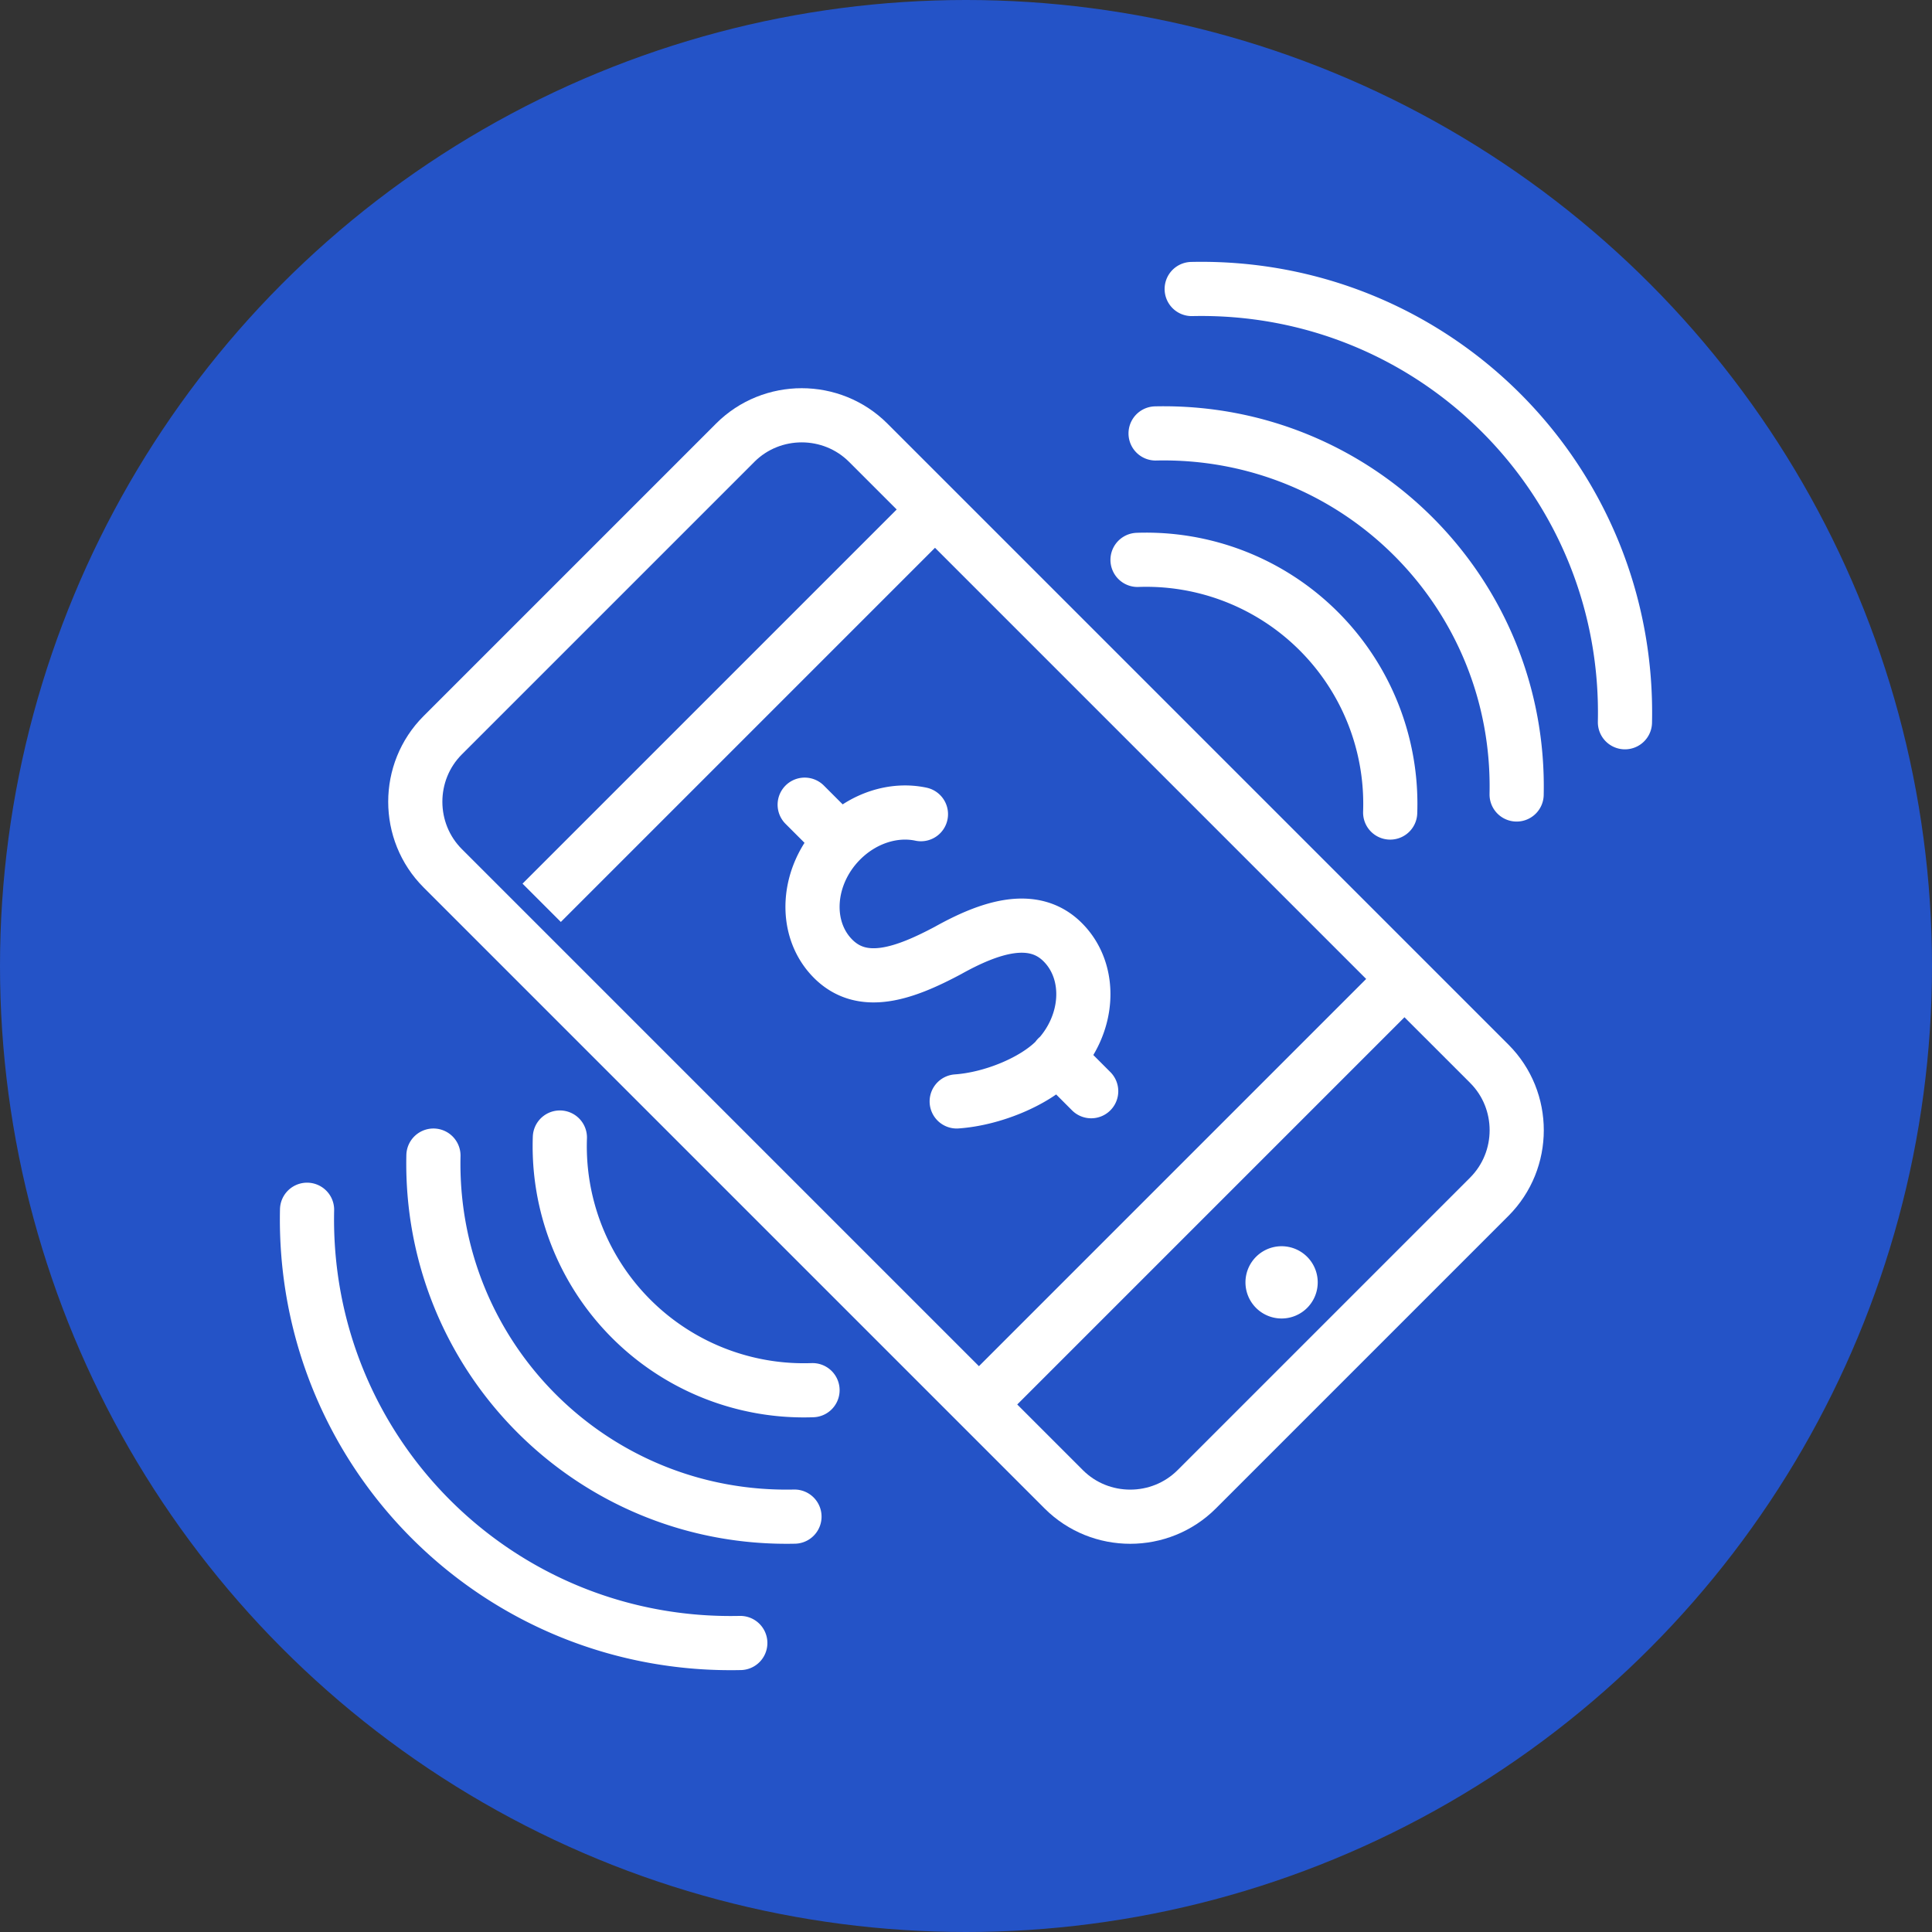
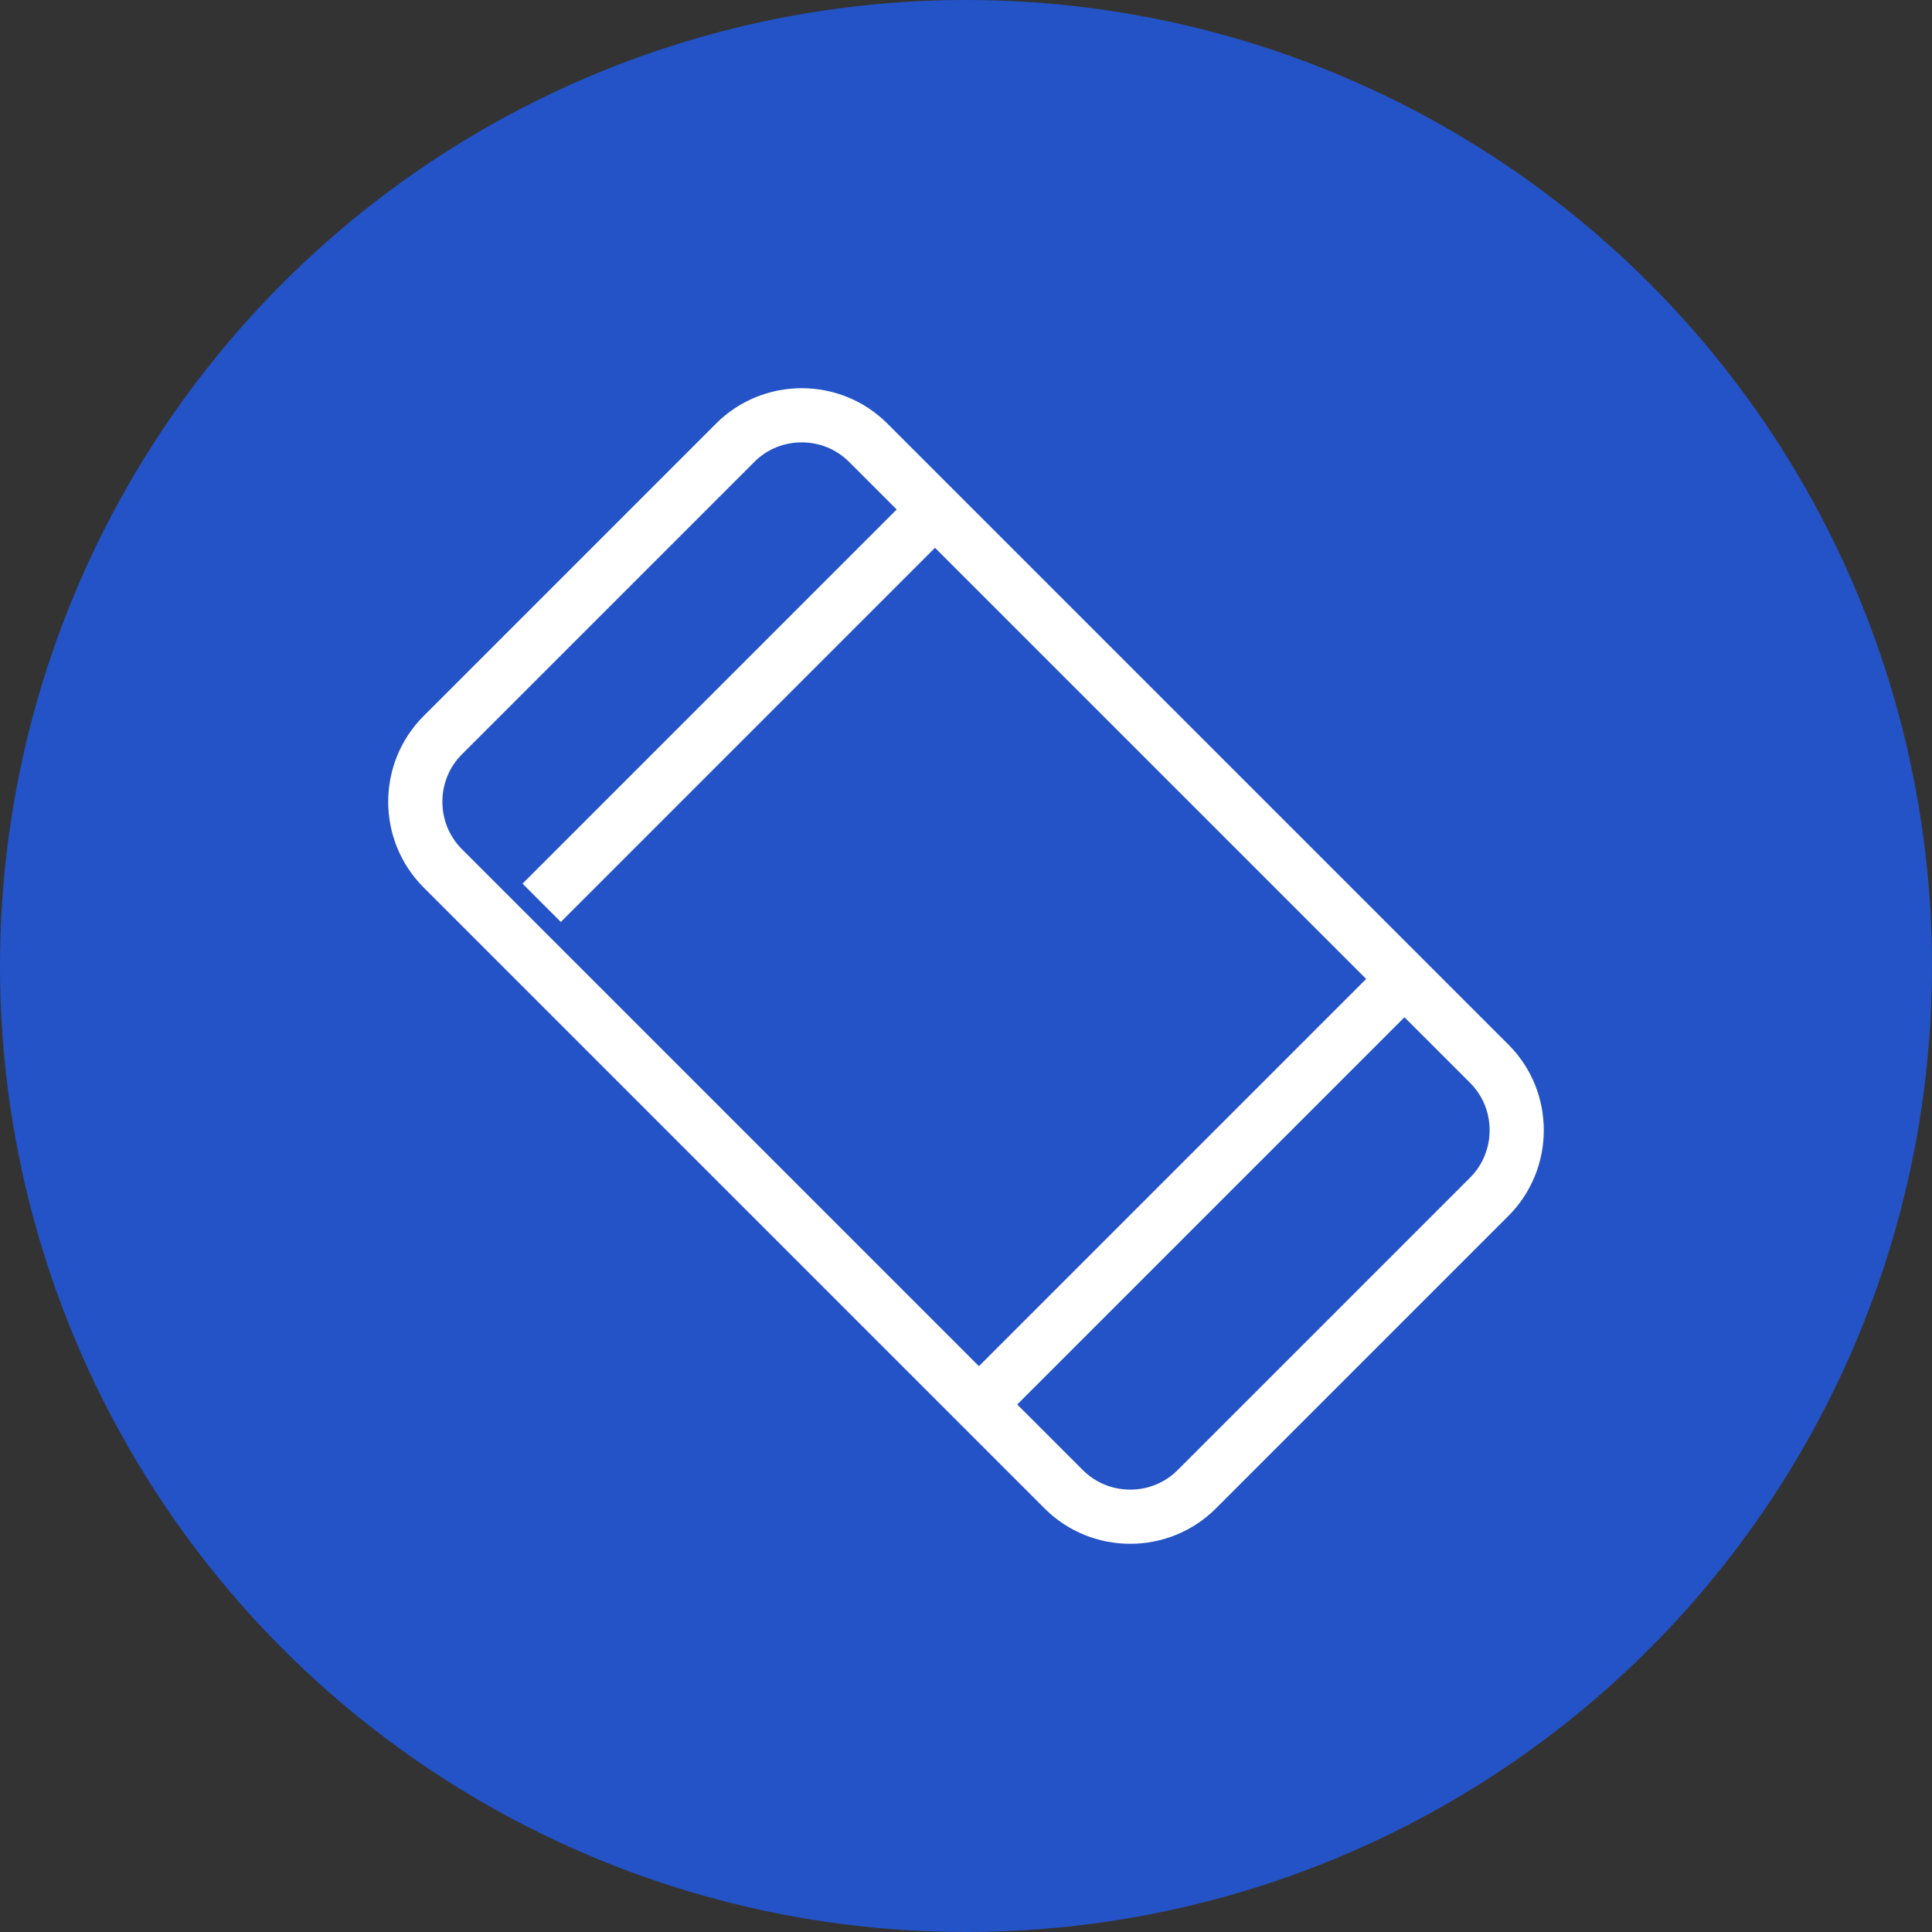
<svg xmlns="http://www.w3.org/2000/svg" width="107" height="107" viewBox="0 0 107 107">
  <rect x="0" y="0" width="107" height="107" fill="#333333" stroke="none" />
  <g fill="none" fill-rule="evenodd">
    <circle cx="53.5" cy="53.5" r="53.5" fill="#2453C7" />
    <path stroke="#FFF" stroke-linecap="round" stroke-linejoin="round" stroke-width="3" d="M40.718 24.52l-16.2 16.2c-2.024 2.026-2.024 5.34 0 7.366l34.394 34.395c2.027 2.027 5.343 2.024 7.367 0l16.2-16.2c2.026-2.027 2.03-5.34.002-7.367L48.085 24.519c-2.025-2.024-5.34-2.027-7.367 0z" />
-     <path fill="#FFF" d="M72.415 72.414a2.001 2.001 0 1 1-2.829-2.83 2.001 2.001 0 0 1 2.829 2.83z" />
-     <path stroke="#FFF" stroke-linecap="round" stroke-linejoin="round" stroke-width="3" d="M76.992 45A13.52 13.52 0 0 0 63 31.008M83.995 44C84.24 32.83 75.183 23.76 64 24.005M31.008 63A13.52 13.52 0 0 0 45 76.992M24.005 64C23.76 75.17 32.817 84.24 44 83.995M17.006 67C16.713 80.404 27.58 91.287 41 90.994M66 16.006C79.404 15.713 90.287 26.58 89.994 40M52.985 61c1.975-.138 4.293-1.097 5.47-2.292 1.88-1.917 2.071-4.828.425-6.502-1.644-1.678-4.084-.847-6.381.434-2.417 1.288-4.738 2.111-6.381.436-1.644-1.674-1.453-4.585.428-6.502 1.268-1.288 2.977-1.8 4.458-1.483M44.566 44.566l1.868 1.868M58.567 58.566l1.866 1.868" />
    <path stroke="#FFF" stroke-width="3" d="M55 77l22-22M30 50l22-22" />
  </g>
</svg>